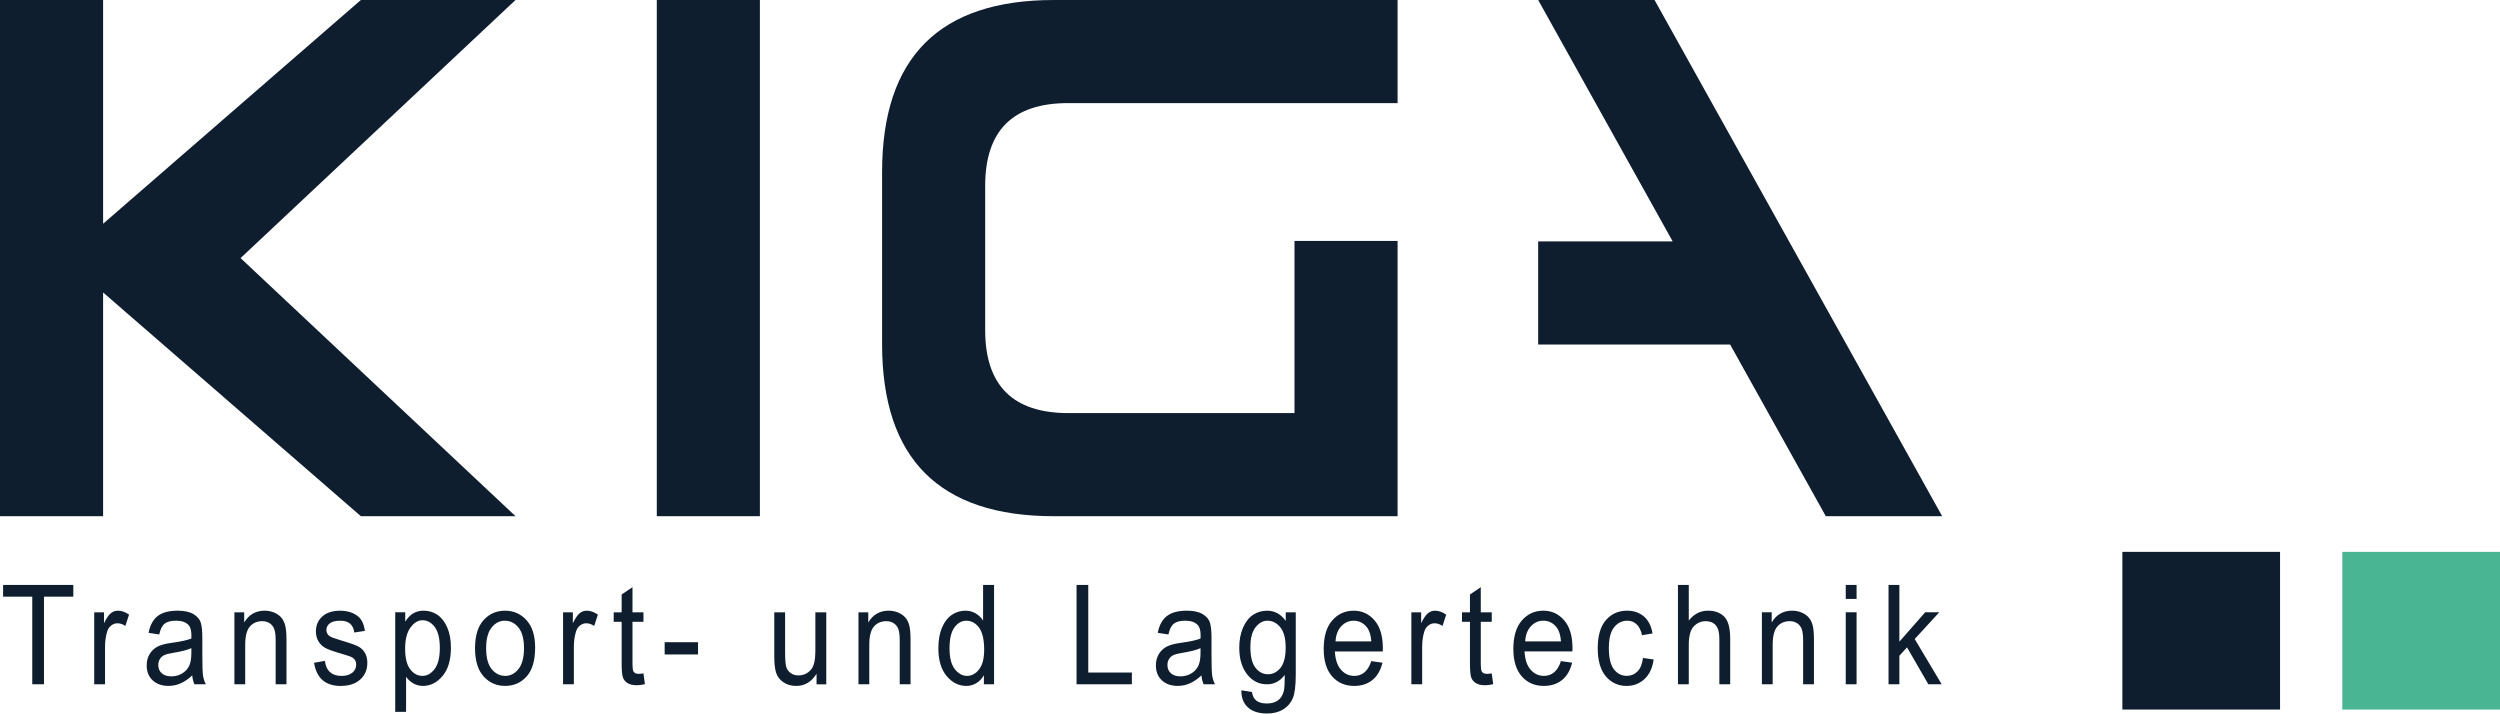
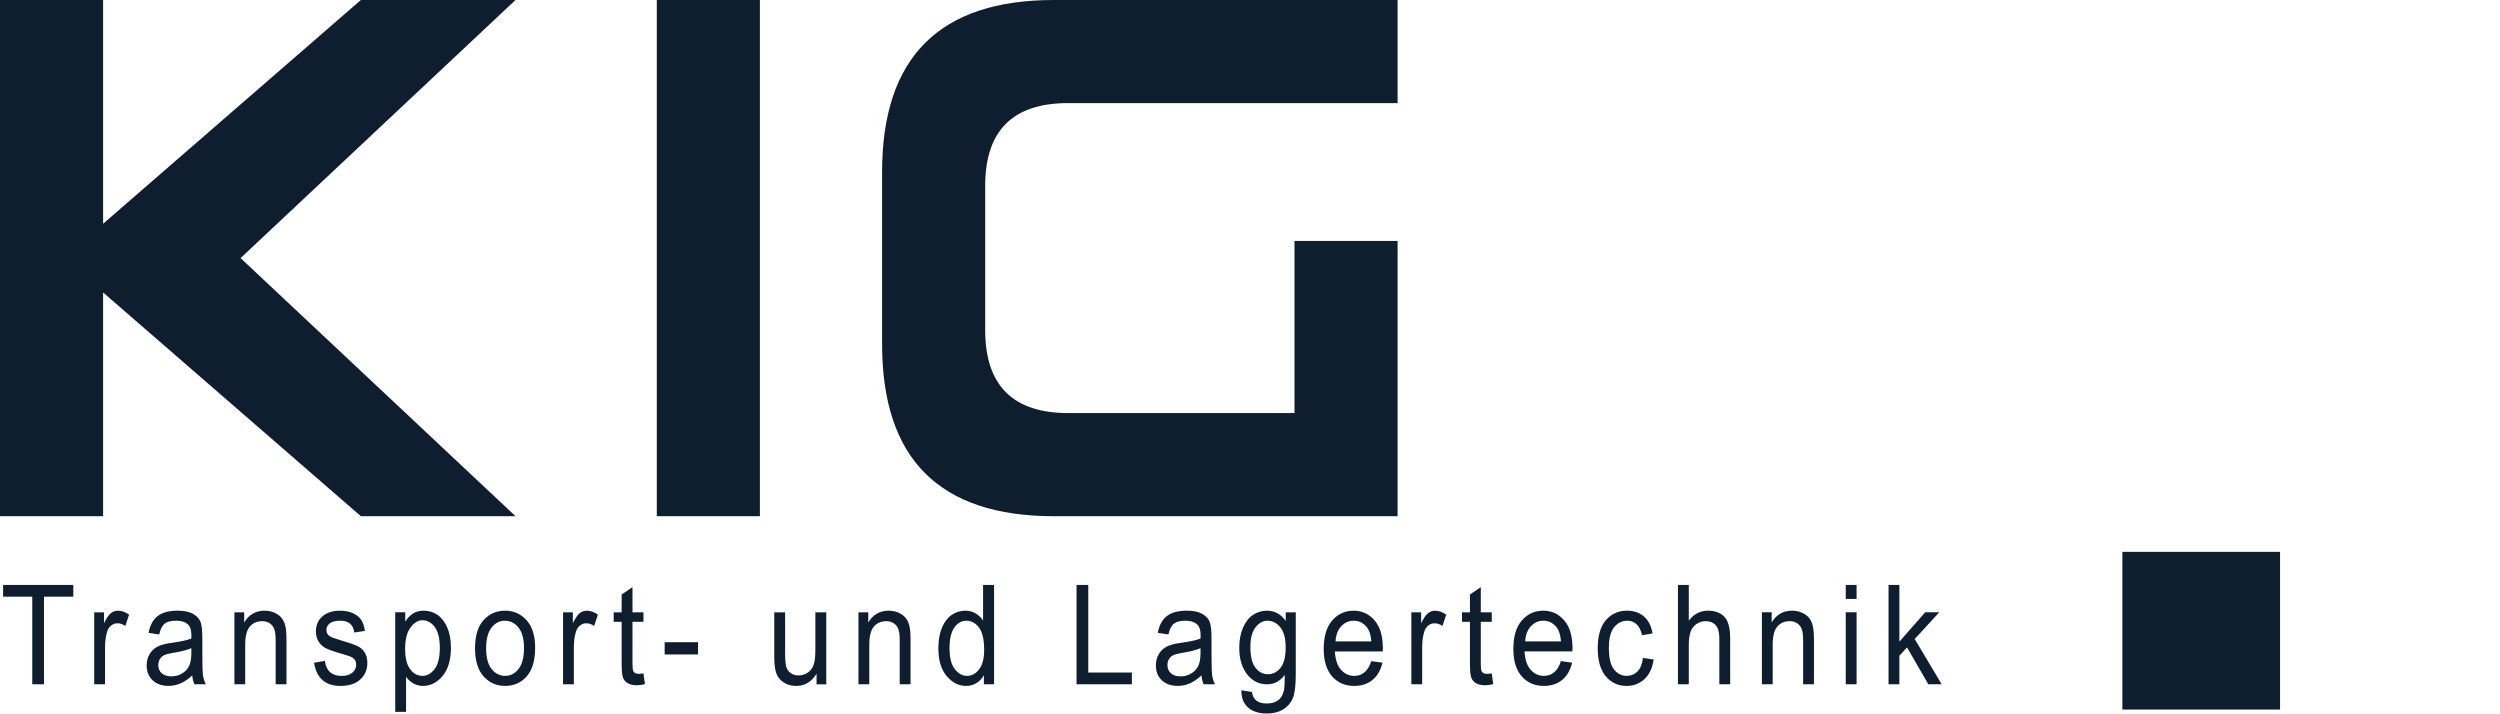
<svg xmlns="http://www.w3.org/2000/svg" id="Ebene_1" width="67.414mm" height="19.24mm" viewBox="0 0 191.096 54.539">
  <polygon points="39.405 0 27.583 0 7.881 17.102 7.881 0 0 0 0 39.457 7.881 39.457 7.881 22.356 27.583 39.457 39.405 39.457 18.389 19.728 39.405 0 39.405 0" fill="#0f1e2f" />
  <polygon points="58.085 0 50.204 0 50.204 39.457 58.085 39.457 58.085 0 58.085 0" fill="#0f1e2f" />
  <path d="M98.949,18.415v13.161h-17.286c-4.238,0-6.357-2.115-6.357-6.345V14.2c0-4.212,2.11-6.319,6.331-6.319h25.193V0h-26.27c-8.757,0-13.135,4.384-13.135,13.153v13.152c0,8.768,4.378,13.153,13.135,13.153h26.27V18.415h-7.881Z" fill="#0f1e2f" />
  <path d="M3.362,52.306v-6.699h2.241v-.896H.237v.896H2.466v6.699h.895Zm4.667,0v-2.88c0-.401,.052-.779,.158-1.135,.06-.204,.163-.363,.31-.477,.146-.114,.308-.171,.484-.171,.195,0,.396,.067,.603,.202l.281-.865c-.289-.2-.572-.3-.85-.3-.199,0-.378,.063-.538,.189-.16,.126-.335,.382-.526,.769v-.834h-.749v5.502h.828Zm6.835,0h.867c-.105-.214-.176-.434-.211-.661-.036-.226-.054-.775-.054-1.645v-1.243c0-.504-.038-.887-.115-1.15-.077-.263-.262-.483-.555-.661-.293-.178-.697-.267-1.211-.267-.661,0-1.169,.135-1.523,.404-.355,.27-.59,.699-.707,1.29l.816,.124c.09-.406,.231-.683,.422-.831,.192-.147,.48-.221,.867-.221,.428,0,.745,.111,.951,.332,.146,.152,.22,.416,.22,.793l-.005,.238c-.315,.126-.811,.235-1.487,.327-.503,.066-.878,.168-1.126,.305-.248,.138-.443,.33-.586,.575-.143,.245-.214,.527-.214,.844,0,.48,.152,.862,.456,1.145,.304,.283,.712,.425,1.222,.425,.323,0,.634-.067,.935-.202,.3-.135,.589-.335,.867-.601,.026,.263,.083,.489,.169,.679h0Zm-.236-2.419c0,.452-.06,.797-.18,1.033-.12,.237-.301,.426-.543,.567-.242,.142-.512,.212-.808,.212-.311,0-.555-.078-.732-.236-.177-.157-.265-.367-.265-.629,0-.169,.039-.319,.115-.448,.077-.13,.185-.23,.324-.301,.139-.071,.383-.134,.732-.189,.601-.097,1.053-.214,1.357-.352v.342h0Zm4.115,2.419v-3.008c0-.664,.118-1.132,.355-1.406,.237-.273,.554-.41,.952-.41,.21,0,.395,.051,.555,.153,.16,.102,.277,.247,.352,.433,.075,.187,.113,.483,.113,.887v3.35h.828v-3.383c0-.508-.034-.884-.101-1.129-.067-.245-.17-.445-.306-.598-.137-.154-.317-.278-.54-.373-.223-.095-.466-.142-.728-.142-.337,0-.636,.075-.896,.224-.261,.149-.481,.375-.661,.677v-.777h-.749v5.502h.828Zm7.308,.124c.627,0,1.122-.163,1.484-.488,.362-.325,.543-.751,.543-1.277,0-.284-.056-.528-.168-.734-.112-.206-.269-.368-.471-.488-.202-.119-.647-.279-1.335-.48-.5-.151-.801-.262-.902-.33-.17-.117-.254-.277-.254-.48,0-.206,.088-.376,.264-.508,.177-.132,.445-.199,.805-.199,.634,0,.989,.301,1.064,.902l.811-.124c-.056-.38-.158-.672-.304-.875-.146-.204-.358-.366-.634-.487-.276-.121-.596-.181-.96-.181-.578,0-1.03,.147-1.357,.44-.327,.294-.49,.675-.49,1.145,0,.273,.06,.516,.18,.73,.12,.214,.289,.385,.507,.513,.217,.128,.649,.283,1.295,.466,.446,.124,.728,.228,.845,.311,.169,.121,.253,.29,.253,.508,0,.252-.098,.461-.295,.625-.197,.164-.475,.246-.834,.246s-.648-.095-.865-.284c-.217-.189-.35-.478-.399-.866l-.828,.145c.188,1.181,.869,1.772,2.044,1.772h0Zm4.988,1.984v-2.678c.161,.221,.353,.392,.574,.513,.221,.121,.46,.181,.715,.181,.574,0,1.075-.253,1.501-.759,.426-.506,.639-1.227,.639-2.163,0-.604-.095-1.122-.284-1.552-.189-.43-.439-.75-.751-.961-.311-.211-.659-.316-1.046-.316-.296,0-.558,.066-.787,.197-.229,.131-.437,.346-.624,.642v-.715h-.766v7.61h.828Zm.338-6.447c.273-.371,.577-.557,.91-.557,.371,0,.685,.173,.944,.518,.258,.345,.388,.877,.388,1.596,0,.729-.133,1.267-.399,1.616-.266,.349-.575,.523-.927,.523-.367,0-.68-.168-.938-.505-.258-.337-.388-.861-.388-1.572,0-.708,.137-1.248,.41-1.619h0Zm5.588,3.735c.437,.485,.984,.728,1.642,.728,.668,0,1.218-.242,1.65-.725,.432-.484,.648-1.219,.648-2.207,0-.912-.22-1.61-.659-2.093-.439-.484-.986-.725-1.639-.725-.665,0-1.214,.242-1.647,.725-.434,.484-.65,1.2-.65,2.15,0,.946,.218,1.662,.656,2.147h0Zm.611-3.732c.278-.349,.614-.524,1.008-.524,.417,0,.766,.174,1.047,.522,.282,.347,.422,.876,.422,1.585,0,.705-.14,1.233-.42,1.585-.28,.351-.615,.526-1.005,.526-.417,0-.766-.174-1.047-.521-.281-.348-.422-.878-.422-1.59,0-.705,.139-1.233,.417-1.582h0Zm6.289,4.336v-2.88c0-.401,.053-.779,.158-1.135,.06-.204,.163-.363,.31-.477,.146-.114,.308-.171,.484-.171,.195,0,.396,.067,.603,.202l.282-.865c-.289-.2-.572-.3-.85-.3-.199,0-.378,.063-.538,.189-.16,.126-.335,.382-.526,.769v-.834h-.749v5.502h.828Zm4.954-.798c-.195,0-.328-.062-.4-.186-.049-.086-.073-.278-.073-.575v-3.217h.839v-.725h-.839v-1.922l-.828,.559v1.363h-.608v.725h.608v3.165c0,.546,.033,.91,.099,1.093,.066,.183,.187,.327,.363,.433,.176,.105,.409,.158,.698,.158,.184,0,.39-.028,.619-.083l-.113-.824c-.15,.024-.272,.036-.366,.036h0Zm4.538-1.482v-.938h-2.551v.938h2.551Zm9.802,2.28v-5.502h-.833v2.948c0,.691-.109,1.166-.327,1.425-.255,.301-.582,.451-.98,.451-.214,0-.405-.058-.571-.174-.167-.116-.281-.269-.343-.461-.062-.192-.093-.571-.093-1.137v-3.051h-.828v3.409c0,.508,.046,.909,.138,1.202,.092,.294,.275,.536,.549,.728,.274,.192,.604,.288,.991,.288,.327,0,.619-.078,.878-.233,.259-.155,.484-.389,.676-.699v.808h.743Zm3.288,0v-3.008c0-.664,.118-1.132,.355-1.406,.236-.273,.554-.41,.951-.41,.21,0,.395,.051,.555,.153,.16,.102,.277,.247,.352,.433,.075,.187,.113,.483,.113,.887v3.35h.828v-3.383c0-.508-.034-.884-.101-1.129-.067-.245-.17-.445-.306-.598-.137-.154-.317-.278-.54-.373-.223-.095-.466-.142-.728-.142-.337,0-.636,.075-.897,.224-.26,.149-.481,.375-.66,.677v-.777h-.749v5.502h.828Zm9.538,0v-7.595h-.839v2.725c-.154-.238-.348-.424-.582-.557-.234-.133-.488-.2-.762-.2-.382,0-.73,.105-1.043,.316-.313,.211-.563,.534-.751,.969-.187,.435-.281,.965-.281,1.591,0,.912,.211,1.619,.634,2.122,.422,.502,.923,.754,1.501,.754,.274,0,.529-.07,.766-.21,.236-.14,.43-.343,.58-.609v.694h.777Zm-3.029-4.349c.251-.34,.552-.51,.902-.51,.394,0,.721,.177,.981,.531,.259,.354,.389,.916,.389,1.686,0,.67-.13,1.171-.389,1.502-.259,.332-.565,.497-.918,.497-.357,0-.67-.173-.938-.518-.269-.345-.403-.874-.403-1.585,0-.729,.126-1.263,.378-1.603h0Zm13.563,4.349v-.896h-3.334v-6.699h-.895v7.595h4.229Zm5.484,0h.867c-.105-.214-.175-.434-.211-.661-.036-.226-.053-.775-.053-1.645v-1.243c0-.504-.039-.887-.115-1.15-.077-.263-.262-.483-.555-.661-.293-.178-.696-.267-1.21-.267-.661,0-1.169,.135-1.523,.404-.355,.27-.591,.699-.707,1.29l.816,.124c.09-.406,.231-.683,.422-.831,.191-.147,.48-.221,.867-.221,.428,0,.745,.111,.952,.332,.146,.152,.22,.416,.22,.793l-.006,.238c-.315,.126-.811,.235-1.486,.327-.503,.066-.878,.168-1.126,.305-.248,.138-.443,.33-.586,.575-.143,.245-.214,.527-.214,.844,0,.48,.152,.862,.456,1.145,.304,.283,.711,.425,1.222,.425,.323,0,.634-.067,.935-.202,.3-.135,.589-.335,.867-.601,.026,.263,.083,.489,.169,.679h0Zm-.237-2.419c0,.452-.06,.797-.18,1.033-.12,.237-.301,.426-.543,.567-.242,.142-.512,.212-.808,.212-.312,0-.556-.078-.732-.236-.177-.157-.265-.367-.265-.629,0-.169,.038-.319,.115-.448,.077-.13,.185-.23,.324-.301,.139-.071,.383-.134,.732-.189,.601-.097,1.053-.214,1.357-.352v.342h0Zm3.62,4.181c.342,.314,.83,.471,1.464,.471,.481,0,.892-.105,1.233-.313,.342-.209,.587-.494,.738-.855,.15-.361,.225-.965,.225-1.811v-4.756h-.766v.658c-.184-.261-.395-.456-.634-.587-.239-.13-.502-.195-.791-.195-.394,0-.75,.104-1.067,.311-.317,.207-.573,.532-.769,.974-.195,.442-.293,.958-.293,1.549,0,.881,.221,1.584,.664,2.108,.387,.456,.873,.684,1.459,.684,.274,0,.524-.06,.749-.18,.225-.12,.428-.299,.608-.535,0,.622-.025,1.029-.073,1.223-.079,.318-.226,.557-.442,.718-.216,.161-.506,.241-.87,.241-.334,0-.595-.072-.783-.216-.188-.144-.3-.364-.338-.659l-.811-.135c-.011,.556,.154,.991,.496,1.306h0Zm.584-6.115c.262-.338,.565-.507,.911-.507,.387,0,.717,.169,.987,.507,.271,.338,.406,.853,.406,1.545,0,.71-.132,1.227-.395,1.553-.264,.325-.583,.488-.959,.488s-.694-.166-.954-.499c-.26-.332-.389-.86-.389-1.584,0-.665,.13-1.166,.392-1.504h0Zm7.547,3.711c-.398,0-.736-.157-1.014-.471-.278-.314-.434-.781-.467-1.399h3.66l.006-.249c0-.929-.212-1.639-.636-2.129-.424-.49-.954-.736-1.588-.736-.665,0-1.214,.249-1.647,.749-.434,.499-.65,1.224-.65,2.173,0,.915,.215,1.615,.645,2.101,.43,.485,.992,.728,1.686,.728,.552,0,1.015-.149,1.388-.448,.374-.299,.632-.742,.774-1.329l-.856-.119c-.244,.753-.678,1.129-1.301,1.129h0Zm-.997-3.79c.263-.285,.58-.428,.952-.428,.413,0,.753,.171,1.019,.513,.184,.235,.295,.591,.332,1.067h-2.737c.026-.484,.171-.868,.434-1.153h0Zm6.188,4.432v-2.88c0-.401,.053-.779,.158-1.135,.06-.204,.163-.363,.31-.477,.146-.114,.308-.171,.484-.171,.195,0,.396,.067,.603,.202l.282-.865c-.289-.2-.573-.3-.85-.3-.199,0-.378,.063-.538,.189-.16,.126-.335,.382-.526,.769v-.834h-.749v5.502h.828Zm4.954-.798c-.195,0-.328-.062-.4-.186-.049-.086-.073-.278-.073-.575v-3.217h.839v-.725h-.839v-1.922l-.828,.559v1.363h-.608v.725h.608v3.165c0,.546,.033,.91,.098,1.093,.066,.183,.187,.327,.363,.433,.176,.105,.409,.158,.698,.158,.184,0,.39-.028,.619-.083l-.113-.824c-.15,.024-.272,.036-.366,.036h0Zm4.352,.155c-.398,0-.736-.157-1.014-.471-.278-.314-.433-.781-.467-1.399h3.66l.006-.249c0-.929-.212-1.639-.636-2.129-.424-.49-.954-.736-1.588-.736-.665,0-1.214,.249-1.647,.749-.434,.499-.65,1.224-.65,2.173,0,.915,.215,1.615,.645,2.101,.43,.485,.992,.728,1.686,.728,.552,0,1.015-.149,1.388-.448,.374-.299,.632-.742,.774-1.329l-.856-.119c-.244,.753-.678,1.129-1.301,1.129h0Zm-.997-3.79c.263-.285,.58-.428,.952-.428,.413,0,.753,.171,1.019,.513,.184,.235,.295,.591,.332,1.067h-2.737c.026-.484,.171-.868,.434-1.153h0Zm8.144,3.455c-.223,.223-.492,.334-.808,.334-.402,0-.731-.168-.988-.502-.257-.335-.386-.877-.386-1.627,0-.725,.134-1.255,.403-1.588,.268-.333,.607-.5,1.016-.5,.274,0,.509,.092,.704,.276,.195,.184,.332,.461,.411,.833l.805-.135c-.098-.58-.32-1.015-.667-1.305-.347-.29-.774-.435-1.281-.435-.657,0-1.195,.239-1.613,.718-.419,.478-.628,1.196-.628,2.153,0,.95,.208,1.667,.622,2.153,.415,.485,.943,.728,1.585,.728,.529,0,.982-.173,1.36-.518,.377-.345,.613-.846,.707-1.502l-.816-.119c-.06,.47-.202,.816-.425,1.039h0Zm3.927,.977v-3.01c0-.677,.127-1.148,.38-1.414,.254-.266,.56-.399,.921-.399,.323,0,.576,.104,.76,.311,.184,.207,.276,.549,.276,1.026v3.487h.828v-3.487c0-.815-.151-1.375-.453-1.681-.302-.306-.714-.459-1.236-.459-.296,0-.568,.063-.814,.189-.246,.126-.467,.315-.662,.567v-2.725h-.828v7.595h.828Zm6.413,0v-3.008c0-.664,.118-1.132,.355-1.406,.237-.273,.554-.41,.952-.41,.21,0,.395,.051,.555,.153,.16,.102,.277,.247,.352,.433,.075,.187,.113,.483,.113,.887v3.35h.828v-3.383c0-.508-.034-.884-.101-1.129-.067-.245-.169-.445-.306-.598-.137-.154-.317-.278-.539-.373-.223-.095-.466-.142-.728-.142-.337,0-.636,.075-.897,.224-.26,.149-.481,.375-.66,.677v-.777h-.749v5.502h.828Zm6.413-6.523v-1.072h-.828v1.072h.828Zm0,6.523v-5.502h-.828v5.502h.828Zm3.271,0v-2.181l.586-.639,1.629,2.82h1.02l-2.062-3.459,1.876-2.043h-1.076l-1.973,2.245v-4.338h-.828v7.595h.828Z" fill="#0f1e2f" />
-   <polygon points="148.457 39.457 126.471 0 117.575 0 127.857 18.453 117.575 18.453 117.575 26.334 132.248 26.334 139.561 39.457 148.457 39.457 148.457 39.457" fill="#0f1e2f" />
  <polygon points="162.231 42.183 162.231 54.237 174.284 54.237 174.284 42.183 162.231 42.183 162.231 42.183" fill="#0f1e2f" />
-   <polygon points="179.042 42.183 179.042 54.237 191.096 54.237 191.096 42.183 179.042 42.183 179.042 42.183" fill="#4ab592" />
</svg>